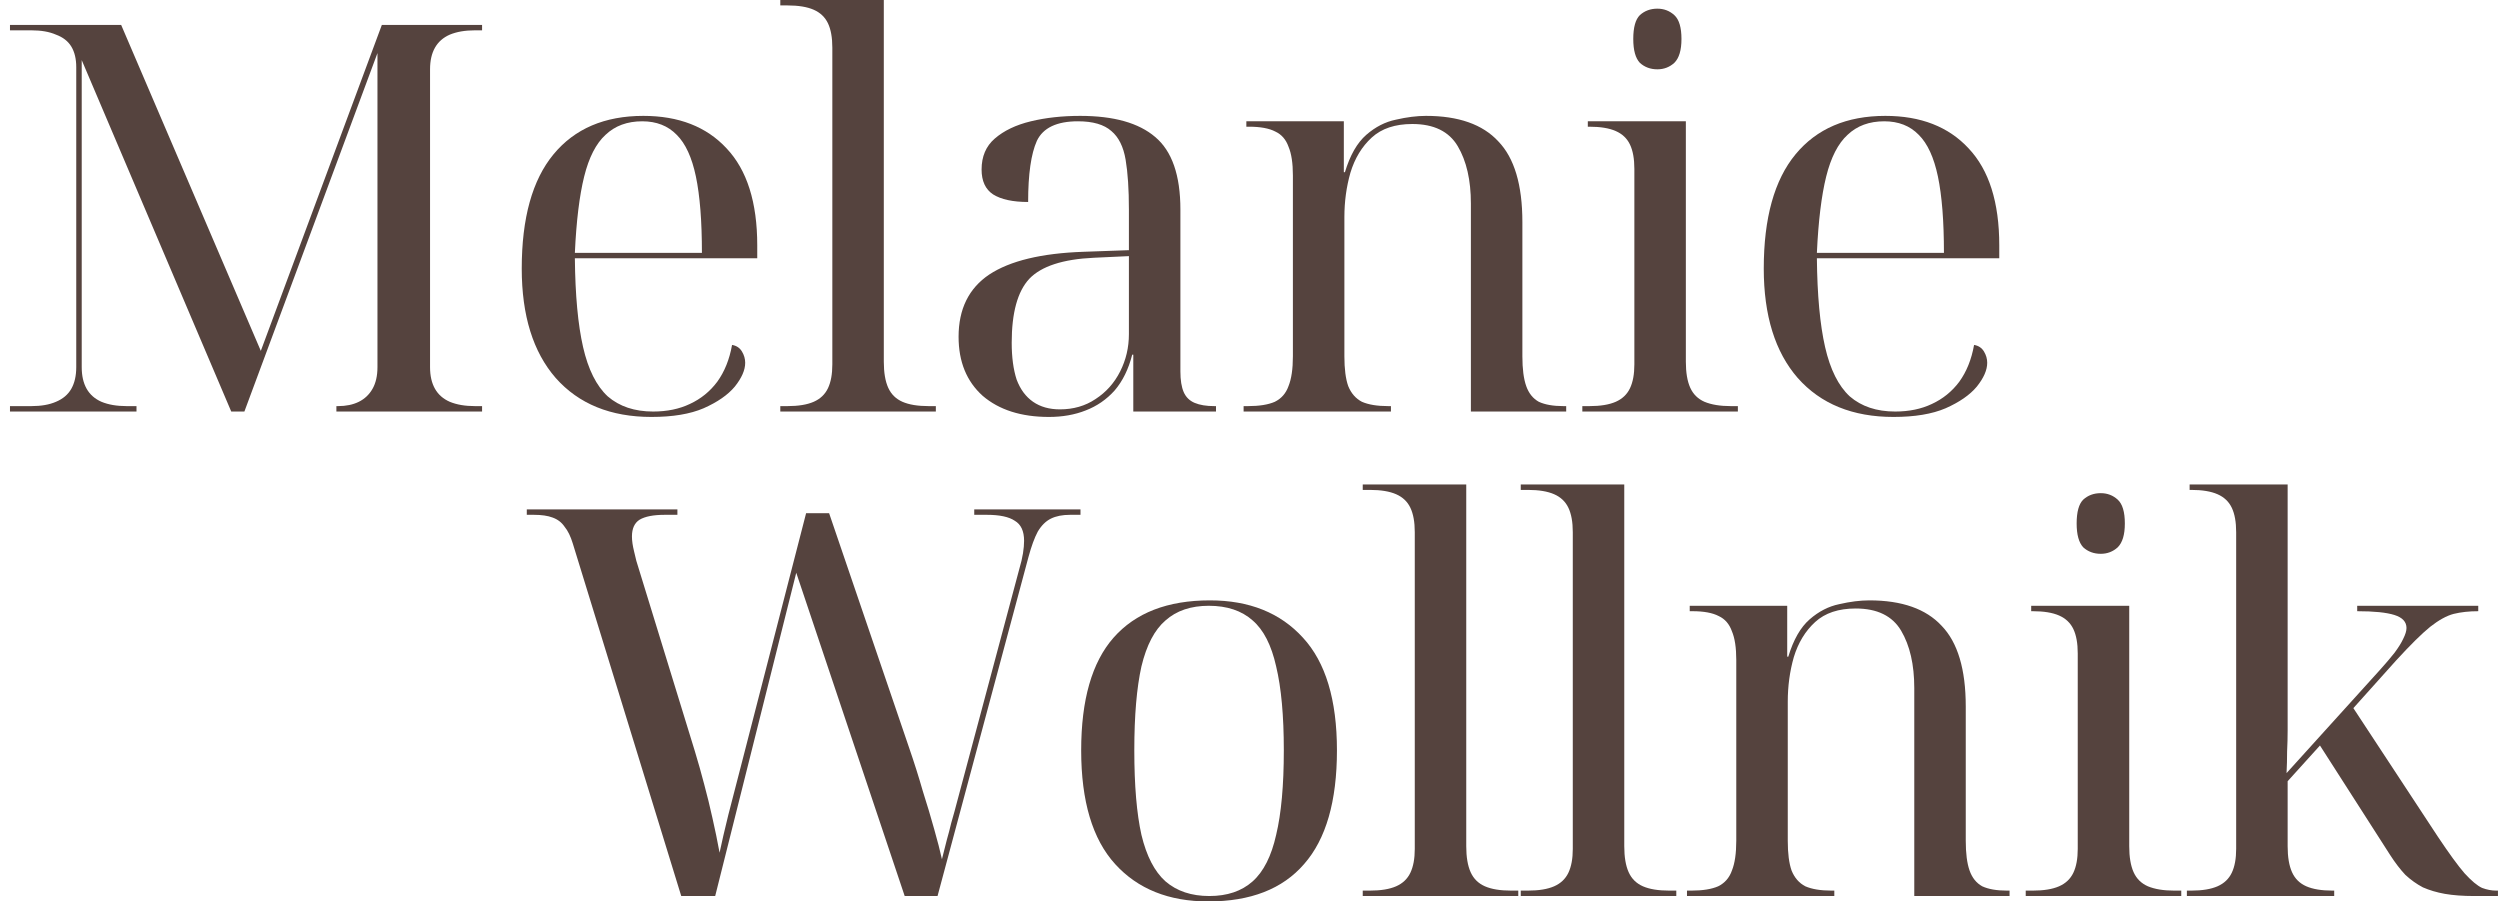
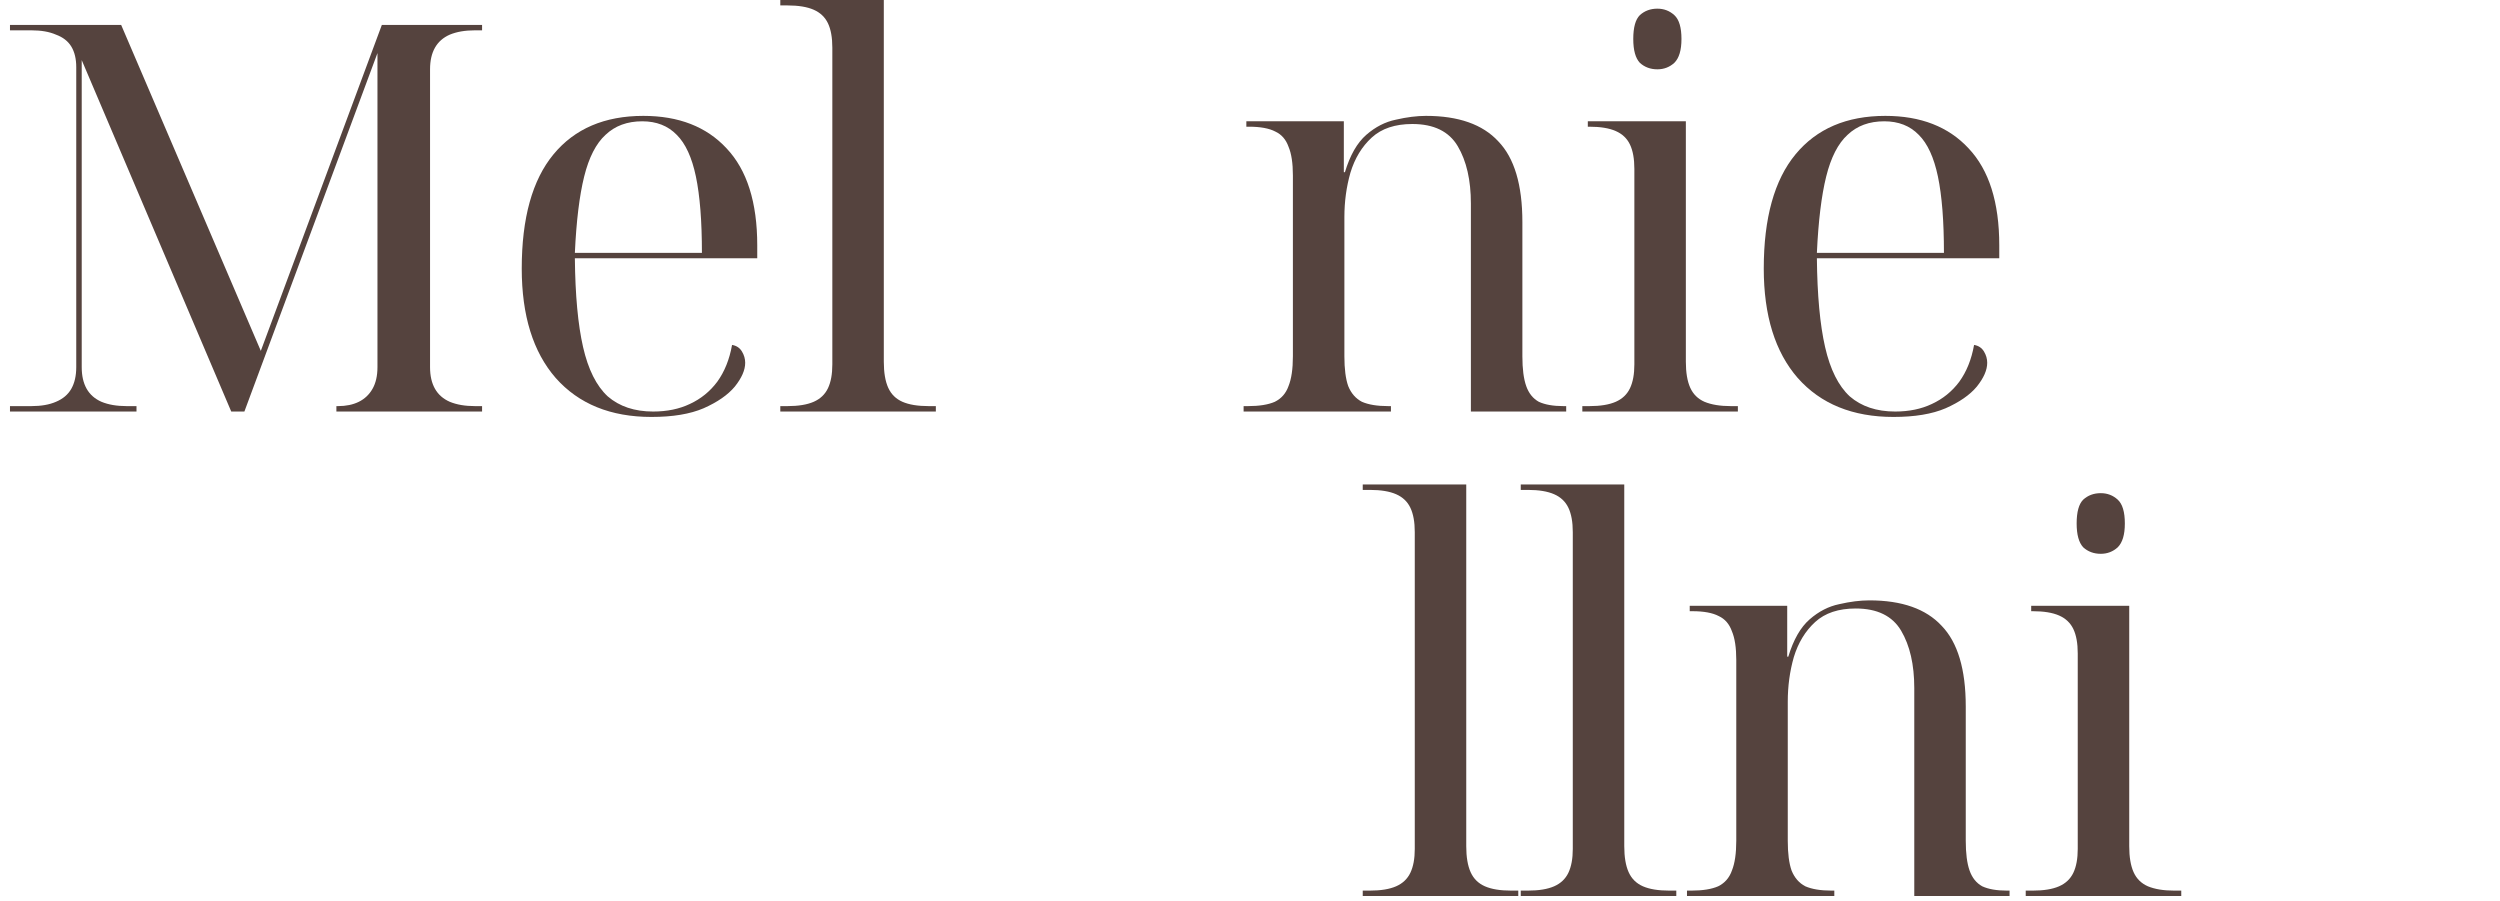
<svg xmlns="http://www.w3.org/2000/svg" width="208" height="75" viewBox="0 0 208 75" fill="none">
  <path d="M0.83 34.24V33.789H2.607C3.427 33.789 4.111 33.669 4.658 33.429C5.235 33.188 5.66 32.828 5.934 32.347C6.207 31.867 6.344 31.266 6.344 30.545V5.586C6.344 4.896 6.207 4.325 5.934 3.874C5.66 3.424 5.235 3.094 4.658 2.883C4.111 2.643 3.427 2.523 2.607 2.523H0.83V2.072H10.08L21.7 29.194L31.77 2.072H40.109V2.523H39.516C38.696 2.523 37.998 2.643 37.42 2.883C36.873 3.124 36.463 3.484 36.19 3.965C35.917 4.445 35.78 5.046 35.78 5.767V30.545C35.78 31.266 35.917 31.867 36.19 32.347C36.463 32.828 36.873 33.188 37.42 33.429C37.998 33.669 38.696 33.789 39.516 33.789H40.109V34.24H27.988V33.789H28.125C28.793 33.789 29.37 33.669 29.856 33.429C30.342 33.188 30.722 32.828 30.995 32.347C31.269 31.867 31.405 31.266 31.405 30.545V4.415L20.333 34.24H19.239L6.799 5.001V30.545C6.799 31.266 6.936 31.867 7.209 32.347C7.483 32.828 7.893 33.188 8.44 33.429C9.017 33.669 9.716 33.789 10.536 33.789H11.356V34.24H0.83Z" fill="#55433E" />
  <path d="M54.208 34.69C50.806 34.69 48.148 33.609 46.234 31.446C44.351 29.284 43.409 26.25 43.409 22.346C43.409 18.141 44.29 14.972 46.052 12.84C47.814 10.707 50.305 9.641 53.525 9.641C56.471 9.641 58.78 10.542 60.451 12.344C62.152 14.146 63.003 16.834 63.003 20.409V21.49H47.829C47.859 24.553 48.087 27.016 48.512 28.878C48.938 30.741 49.621 32.107 50.563 32.978C51.535 33.819 52.796 34.24 54.345 34.24C55.499 34.24 56.517 34.029 57.398 33.609C58.309 33.188 59.069 32.573 59.676 31.762C60.284 30.921 60.694 29.9 60.907 28.698C61.271 28.758 61.545 28.939 61.727 29.239C61.909 29.539 62 29.855 62 30.185C62 30.786 61.712 31.446 61.135 32.167C60.557 32.858 59.691 33.459 58.537 33.969C57.413 34.45 55.97 34.69 54.208 34.69ZM58.4 21.039C58.4 18.396 58.233 16.279 57.899 14.687C57.565 13.095 57.033 11.939 56.304 11.218C55.575 10.467 54.618 10.092 53.434 10.092C52.188 10.092 51.17 10.467 50.381 11.218C49.591 11.939 48.998 13.095 48.603 14.687C48.209 16.279 47.95 18.396 47.829 21.039H58.4Z" fill="#55433E" />
  <path d="M64.921 34.24V33.789H65.514C66.425 33.789 67.154 33.669 67.701 33.429C68.248 33.188 68.642 32.813 68.886 32.302C69.129 31.792 69.25 31.131 69.25 30.32V3.965C69.25 3.124 69.129 2.448 68.886 1.937C68.642 1.427 68.248 1.051 67.701 0.811C67.154 0.571 66.425 0.451 65.514 0.451H64.921V0H73.533V30.095C73.533 30.996 73.655 31.717 73.898 32.257C74.141 32.798 74.536 33.188 75.083 33.429C75.629 33.669 76.359 33.789 77.27 33.789H77.862V34.24H64.921Z" fill="#55433E" />
-   <path d="M87.273 34.69C84.964 34.69 83.126 34.105 81.759 32.933C80.422 31.732 79.754 30.095 79.754 28.022C79.754 25.71 80.605 23.983 82.306 22.841C84.037 21.7 86.65 21.069 90.143 20.949L93.925 20.814V17.435C93.925 15.753 93.834 14.372 93.652 13.29C93.47 12.209 93.075 11.413 92.467 10.903C91.86 10.362 90.933 10.092 89.688 10.092C87.926 10.092 86.787 10.632 86.27 11.714C85.784 12.795 85.541 14.492 85.541 16.805C84.265 16.805 83.293 16.594 82.625 16.174C81.987 15.753 81.668 15.062 81.668 14.101C81.668 13.02 82.032 12.164 82.761 11.533C83.521 10.873 84.523 10.392 85.769 10.092C87.014 9.791 88.381 9.641 89.87 9.641C92.665 9.641 94.746 10.227 96.113 11.398C97.51 12.57 98.209 14.582 98.209 17.435V30.906C98.209 31.627 98.3 32.197 98.482 32.618C98.664 33.038 98.968 33.339 99.393 33.519C99.819 33.699 100.366 33.789 101.034 33.789H101.171V34.24H94.29V29.509H94.199C93.895 30.711 93.409 31.702 92.741 32.483C92.072 33.233 91.267 33.789 90.326 34.15C89.414 34.51 88.397 34.69 87.273 34.69ZM88.184 34.059C89.308 34.059 90.295 33.774 91.146 33.203C92.027 32.633 92.71 31.867 93.196 30.906C93.682 29.945 93.925 28.909 93.925 27.797V21.31L91.009 21.445C88.427 21.565 86.635 22.151 85.632 23.202C84.66 24.253 84.174 26.025 84.174 28.518C84.174 29.719 84.311 30.741 84.584 31.582C84.888 32.392 85.344 33.008 85.951 33.429C86.559 33.849 87.303 34.059 88.184 34.059Z" fill="#55433E" />
  <path d="M103.468 34.24V33.789H103.833C104.774 33.789 105.519 33.669 106.066 33.429C106.612 33.158 106.992 32.723 107.205 32.122C107.448 31.521 107.569 30.695 107.569 29.644V14.597C107.569 13.576 107.448 12.78 107.205 12.209C106.992 11.608 106.628 11.188 106.111 10.948C105.595 10.677 104.866 10.542 103.924 10.542H103.696V10.092H111.807V14.327H111.898C112.323 12.915 112.916 11.879 113.675 11.218C114.435 10.557 115.255 10.137 116.136 9.957C117.047 9.746 117.883 9.641 118.642 9.641C121.346 9.641 123.351 10.347 124.657 11.759C125.993 13.14 126.662 15.378 126.662 18.471V29.644C126.662 30.695 126.768 31.521 126.981 32.122C127.193 32.723 127.543 33.158 128.029 33.429C128.545 33.669 129.229 33.789 130.079 33.789H130.307V34.24H122.378V16.94C122.378 14.987 122.014 13.396 121.285 12.164C120.556 10.933 119.295 10.317 117.503 10.317C116.075 10.317 114.951 10.692 114.131 11.443C113.311 12.194 112.718 13.17 112.354 14.372C112.02 15.543 111.853 16.774 111.853 18.066V29.644C111.853 30.695 111.959 31.521 112.171 32.122C112.415 32.723 112.794 33.158 113.311 33.429C113.857 33.669 114.587 33.789 115.498 33.789H115.726V34.24H103.468Z" fill="#55433E" />
  <path d="M131.65 34.24V33.789H132.243C133.154 33.789 133.883 33.669 134.43 33.429C134.977 33.188 135.372 32.813 135.615 32.302C135.858 31.792 135.979 31.131 135.979 30.32V14.056C135.979 13.215 135.858 12.54 135.615 12.029C135.372 11.518 134.977 11.143 134.43 10.903C133.883 10.662 133.154 10.542 132.243 10.542H132.106V10.092H140.263V30.095C140.263 30.996 140.384 31.717 140.627 32.257C140.87 32.798 141.265 33.188 141.812 33.429C142.389 33.669 143.118 33.789 143.999 33.789H144.591V34.24H131.65ZM137.893 5.767C137.316 5.767 136.83 5.586 136.435 5.226C136.07 4.836 135.888 4.175 135.888 3.244C135.888 2.283 136.07 1.622 136.435 1.261C136.83 0.901 137.316 0.721 137.893 0.721C138.44 0.721 138.911 0.901 139.306 1.261C139.701 1.622 139.898 2.283 139.898 3.244C139.898 4.175 139.701 4.836 139.306 5.226C138.911 5.586 138.44 5.767 137.893 5.767Z" fill="#55433E" />
  <path d="M157.544 34.69C154.142 34.69 151.484 33.609 149.57 31.446C147.687 29.284 146.745 26.25 146.745 22.346C146.745 18.141 147.626 14.972 149.388 12.84C151.15 10.707 153.641 9.641 156.861 9.641C159.807 9.641 162.116 10.542 163.787 12.344C165.488 14.146 166.339 16.834 166.339 20.409V21.49H151.165C151.195 24.553 151.423 27.016 151.848 28.878C152.274 30.741 152.957 32.107 153.899 32.978C154.871 33.819 156.132 34.24 157.681 34.24C158.835 34.24 159.853 34.029 160.734 33.609C161.645 33.188 162.405 32.573 163.012 31.762C163.62 30.921 164.03 29.9 164.243 28.698C164.607 28.758 164.881 28.939 165.063 29.239C165.245 29.539 165.336 29.855 165.336 30.185C165.336 30.786 165.048 31.446 164.47 32.167C163.893 32.858 163.027 33.459 161.873 33.969C160.749 34.45 159.306 34.69 157.544 34.69ZM161.736 21.039C161.736 18.396 161.569 16.279 161.235 14.687C160.901 13.095 160.369 11.939 159.64 11.218C158.911 10.467 157.954 10.092 156.77 10.092C155.524 10.092 154.506 10.467 153.717 11.218C152.927 11.939 152.334 13.095 151.939 14.687C151.545 16.279 151.286 18.396 151.165 21.039H161.736Z" fill="#55433E" />
-   <path d="M47.657 45.221C47.474 44.62 47.247 44.154 46.973 43.824C46.73 43.464 46.396 43.208 45.971 43.058C45.576 42.908 45.059 42.833 44.422 42.833H43.829V42.382H56.36V42.833H55.312C54.37 42.833 53.672 42.968 53.216 43.238C52.791 43.508 52.578 43.974 52.578 44.635C52.578 44.815 52.593 45.01 52.624 45.221C52.654 45.431 52.7 45.656 52.76 45.896C52.821 46.137 52.882 46.392 52.943 46.662L57.818 62.52C58.092 63.422 58.35 64.338 58.593 65.269C58.836 66.17 59.064 67.101 59.276 68.062C59.489 68.993 59.686 69.954 59.869 70.945C60.051 70.074 60.294 69.023 60.598 67.792C60.932 66.53 61.281 65.179 61.646 63.737L67.068 42.698H68.982L75.635 62.205C76.06 63.437 76.44 64.638 76.774 65.809C77.139 66.951 77.457 68.017 77.731 69.008C78.004 69.969 78.217 70.795 78.369 71.486C78.551 70.795 78.688 70.254 78.779 69.864C78.9 69.444 79.022 68.978 79.144 68.467C79.295 67.957 79.493 67.236 79.736 66.305L84.794 47.383C84.946 46.872 85.052 46.422 85.113 46.032C85.174 45.641 85.204 45.296 85.204 44.995C85.204 44.184 84.946 43.629 84.429 43.328C83.943 42.998 83.169 42.833 82.105 42.833H81.057V42.382H89.897V42.833H89.031C88.394 42.833 87.862 42.938 87.437 43.148C87.011 43.358 86.647 43.719 86.343 44.229C86.07 44.74 85.811 45.446 85.568 46.347L78.004 74.549H75.27L66.248 47.653L59.504 74.549H56.679L47.657 45.221Z" fill="#55433E" />
-   <path d="M100.526 75C97.245 75 94.663 73.964 92.779 71.891C90.896 69.819 89.954 66.665 89.954 62.43C89.954 58.226 90.85 55.102 92.643 53.06C94.466 50.987 97.139 49.951 100.663 49.951C103.943 49.951 106.526 50.987 108.409 53.06C110.292 55.102 111.234 58.226 111.234 62.43C111.234 66.665 110.323 69.819 108.5 71.891C106.708 73.964 104.05 75 100.526 75ZM100.617 74.549C102.106 74.549 103.305 74.144 104.217 73.333C105.128 72.522 105.781 71.231 106.176 69.459C106.601 67.686 106.814 65.344 106.814 62.43C106.814 59.547 106.601 57.219 106.176 55.447C105.781 53.675 105.128 52.399 104.217 51.618C103.305 50.807 102.09 50.401 100.571 50.401C99.083 50.401 97.883 50.807 96.972 51.618C96.06 52.399 95.392 53.675 94.967 55.447C94.572 57.219 94.374 59.547 94.374 62.43C94.374 65.344 94.572 67.686 94.967 69.459C95.392 71.231 96.06 72.522 96.972 73.333C97.913 74.144 99.129 74.549 100.617 74.549Z" fill="#55433E" />
  <path d="M113.38 74.549V74.099H113.972C114.884 74.099 115.613 73.979 116.16 73.739C116.707 73.498 117.101 73.123 117.344 72.612C117.587 72.102 117.709 71.441 117.709 70.63V44.274C117.709 43.433 117.587 42.758 117.344 42.247C117.101 41.736 116.707 41.361 116.16 41.121C115.613 40.88 114.884 40.76 113.972 40.76H113.38V40.31H121.992V70.405C121.992 71.306 122.114 72.027 122.357 72.567C122.6 73.108 122.995 73.498 123.542 73.739C124.088 73.979 124.817 74.099 125.729 74.099H126.321V74.549H113.38Z" fill="#55433E" />
  <path d="M126.527 74.549V74.099H127.119C128.031 74.099 128.76 73.979 129.307 73.739C129.853 73.498 130.248 73.123 130.491 72.612C130.734 72.102 130.856 71.441 130.856 70.63V44.274C130.856 43.433 130.734 42.758 130.491 42.247C130.248 41.736 129.853 41.361 129.307 41.121C128.76 40.88 128.031 40.76 127.119 40.76H126.527V40.31H135.139V70.405C135.139 71.306 135.261 72.027 135.504 72.567C135.747 73.108 136.142 73.498 136.688 73.739C137.235 73.979 137.964 74.099 138.876 74.099H139.468V74.549H126.527Z" fill="#55433E" />
  <path d="M140.357 74.549V74.099H140.722C141.664 74.099 142.408 73.979 142.955 73.739C143.501 73.468 143.881 73.033 144.094 72.432C144.337 71.831 144.458 71.005 144.458 69.954V54.907C144.458 53.886 144.337 53.09 144.094 52.519C143.881 51.918 143.517 51.498 143 51.258C142.484 50.987 141.755 50.852 140.813 50.852H140.585V50.401H148.696V54.636H148.787C149.213 53.225 149.805 52.189 150.564 51.528C151.324 50.867 152.144 50.447 153.025 50.266C153.936 50.056 154.772 49.951 155.531 49.951C158.235 49.951 160.24 50.657 161.546 52.068C162.883 53.45 163.551 55.688 163.551 58.781V69.954C163.551 71.005 163.657 71.831 163.87 72.432C164.083 73.033 164.432 73.468 164.918 73.739C165.434 73.979 166.118 74.099 166.968 74.099H167.196V74.549H159.268V57.249C159.268 55.297 158.903 53.705 158.174 52.474C157.445 51.242 156.184 50.627 154.392 50.627C152.964 50.627 151.84 51.002 151.02 51.753C150.2 52.504 149.607 53.48 149.243 54.681C148.909 55.853 148.742 57.084 148.742 58.376V69.954C148.742 71.005 148.848 71.831 149.061 72.432C149.304 73.033 149.683 73.468 150.2 73.739C150.747 73.979 151.476 74.099 152.387 74.099H152.615V74.549H140.357Z" fill="#55433E" />
  <path d="M168.54 74.549V74.099H169.132C170.043 74.099 170.772 73.979 171.319 73.739C171.866 73.498 172.261 73.123 172.504 72.612C172.747 72.102 172.868 71.441 172.868 70.63V54.366C172.868 53.525 172.747 52.849 172.504 52.339C172.261 51.828 171.866 51.453 171.319 51.212C170.772 50.972 170.043 50.852 169.132 50.852H168.995V50.401H177.152V70.405C177.152 71.306 177.273 72.027 177.516 72.567C177.759 73.108 178.154 73.498 178.701 73.739C179.278 73.979 180.007 74.099 180.888 74.099H181.481V74.549H168.54ZM174.782 46.077C174.205 46.077 173.719 45.896 173.324 45.536C172.96 45.145 172.777 44.485 172.777 43.554C172.777 42.593 172.96 41.932 173.324 41.571C173.719 41.211 174.205 41.031 174.782 41.031C175.329 41.031 175.8 41.211 176.195 41.571C176.59 41.932 176.787 42.593 176.787 43.554C176.787 44.485 176.59 45.145 176.195 45.536C175.8 45.896 175.329 46.077 174.782 46.077Z" fill="#55433E" />
-   <path d="M181.948 74.549V74.099H182.313C183.224 74.099 183.953 73.979 184.5 73.739C185.047 73.498 185.442 73.123 185.685 72.612C185.928 72.102 186.049 71.441 186.049 70.63V44.274C186.049 43.433 185.928 42.758 185.685 42.247C185.442 41.736 185.047 41.361 184.5 41.121C183.953 40.88 183.224 40.76 182.313 40.76H182.176V40.31H190.332V58.961C190.332 59.562 190.332 60.163 190.332 60.764C190.332 61.334 190.317 61.92 190.287 62.52C190.287 63.121 190.272 63.722 190.241 64.323L197.988 55.763C198.474 55.222 198.884 54.742 199.218 54.321C199.552 53.87 199.795 53.48 199.947 53.15C200.129 52.789 200.22 52.489 200.22 52.249C200.22 51.738 199.886 51.378 199.218 51.167C198.55 50.957 197.517 50.852 196.119 50.852V50.401H206.19V50.852C205.43 50.852 204.747 50.927 204.139 51.077C203.562 51.227 202.909 51.588 202.18 52.159C201.481 52.729 200.539 53.66 199.355 54.952L195.8 58.916L202.818 69.594C203.759 71.005 204.504 72.027 205.051 72.657C205.628 73.288 206.114 73.694 206.509 73.874C206.904 74.024 207.298 74.099 207.693 74.099H207.83V74.549H205.825C204.914 74.549 204.109 74.489 203.41 74.369C202.742 74.249 202.134 74.069 201.587 73.829C201.071 73.558 200.585 73.213 200.129 72.792C199.704 72.342 199.279 71.786 198.853 71.126L193.021 62.025L190.332 64.998V70.405C190.332 71.306 190.454 72.027 190.697 72.567C190.94 73.108 191.335 73.498 191.882 73.739C192.428 73.979 193.158 74.099 194.069 74.099H194.206V74.549H181.948Z" fill="#55433E" />
</svg>